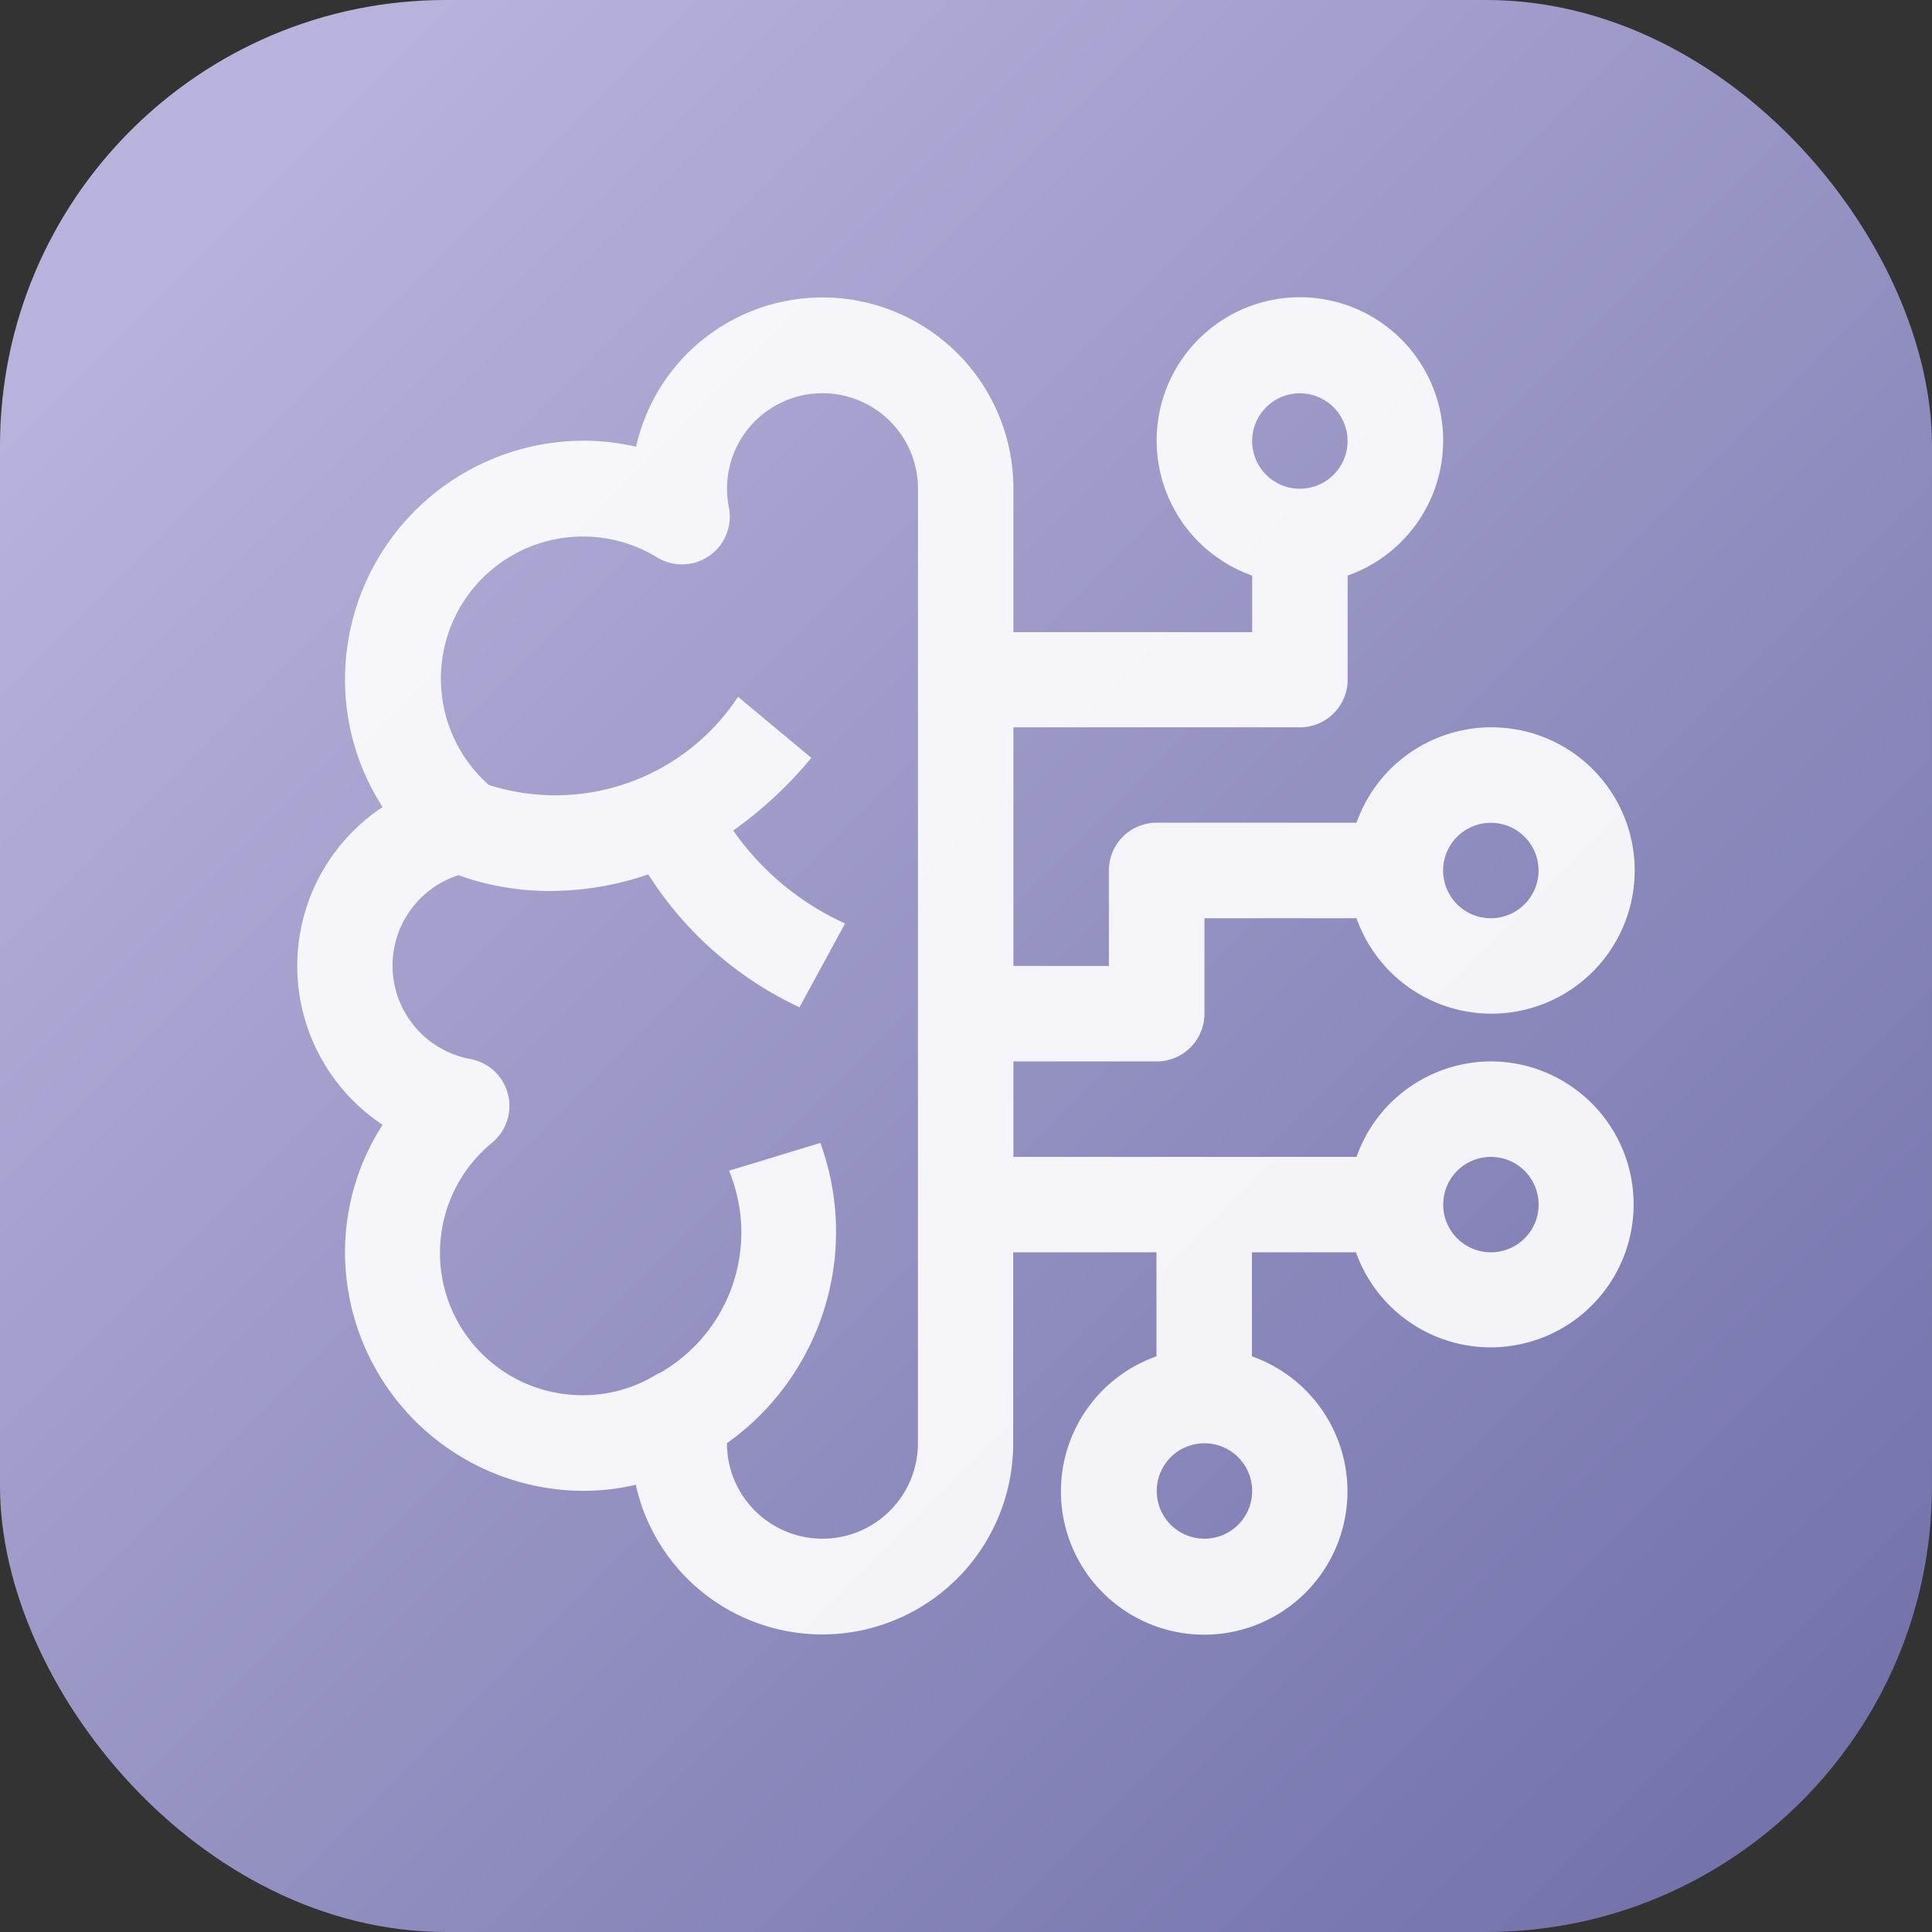
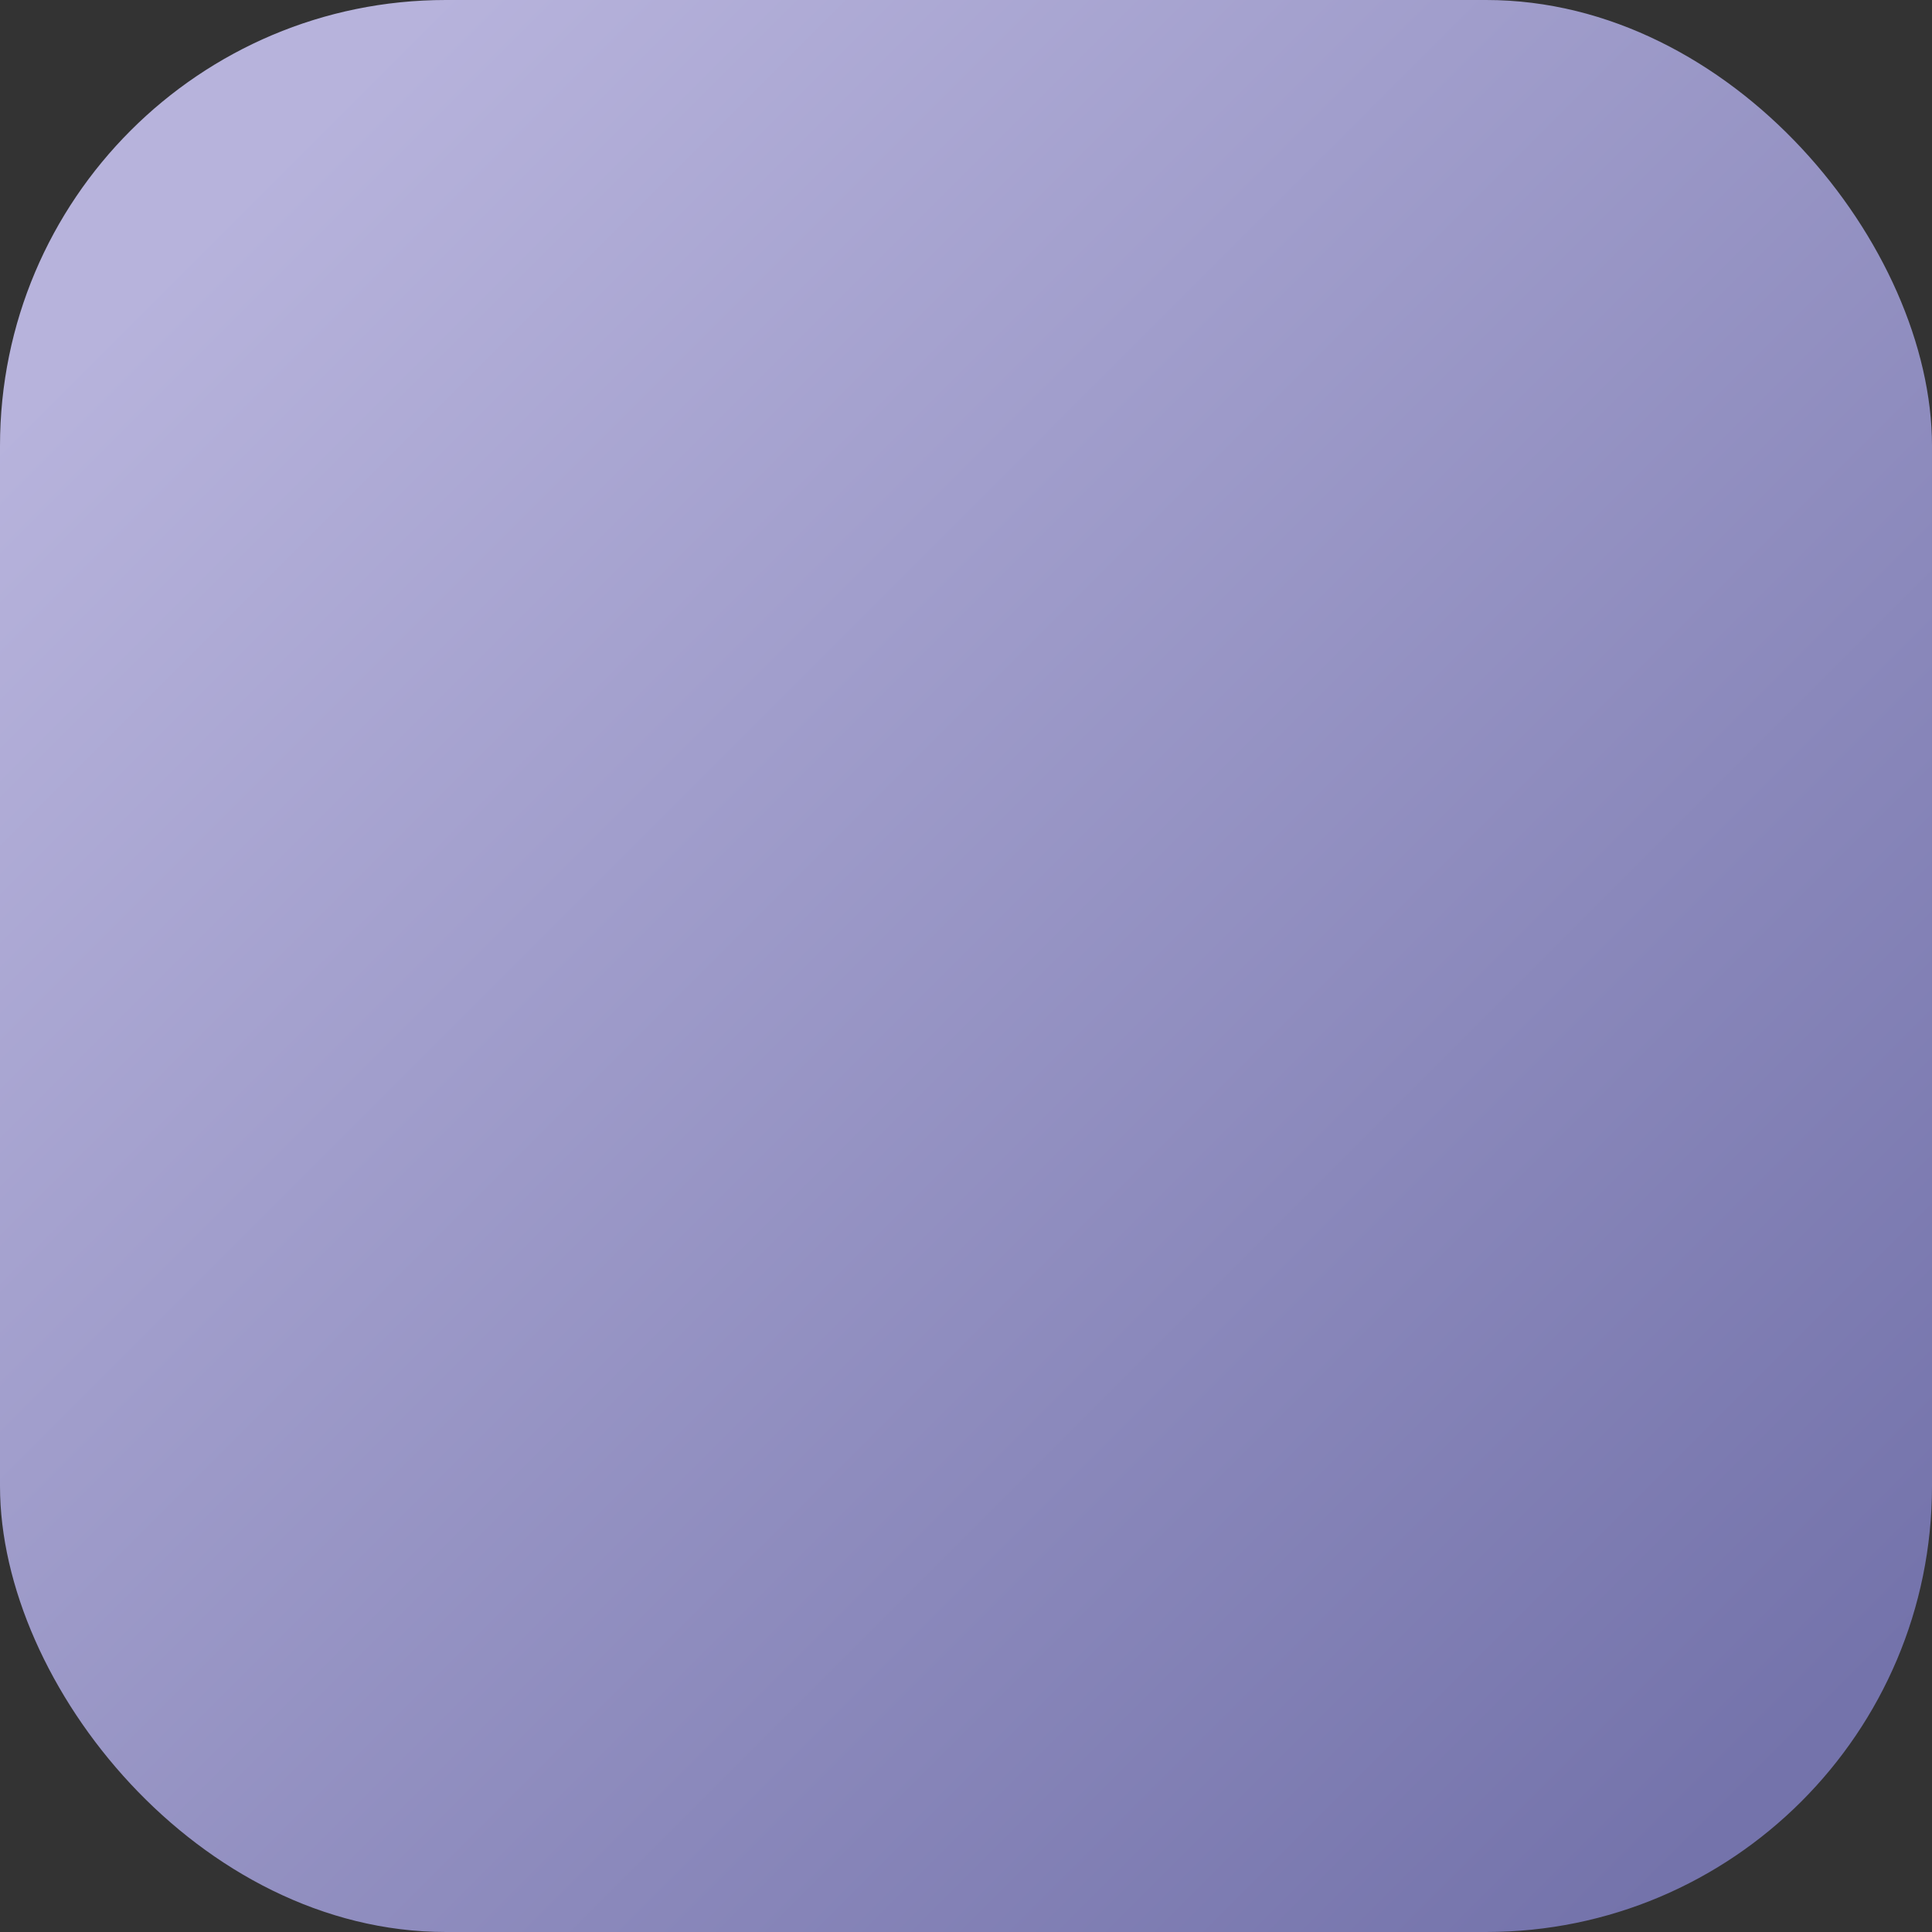
<svg xmlns="http://www.w3.org/2000/svg" width="26" height="26" viewBox="0 0 26 26">
  <rect x="0" y="0" width="26" height="26" fill="#333333" stroke="none" />
  <defs>
    <linearGradient id="a" x1="0.115" y1="0.115" x2="0.915" y2="0.915" gradientUnits="objectBoundingBox">
      <stop offset="0" stop-color="#b7b3dc" />
      <stop offset="1" stop-color="#7473ab" />
    </linearGradient>
  </defs>
  <g transform="translate(-758.855 -4727.098)">
    <rect width="26" height="26" rx="6" transform="translate(758.855 4727.098)" fill="url(#a)" />
-     <path d="M18.064,12.272a1.924,1.924,0,0,0-1.809,1.285H11.638V12.272h1.928a.642.642,0,0,0,.643-.642V10.345h2.046a1.927,1.927,0,1,0,0-1.285H13.566a.642.642,0,0,0-.643.642v1.285H11.638V7.776h3.855a.642.642,0,0,0,.643-.642v-1.4a1.928,1.928,0,1,0-1.285,0v.761H11.638V4.565A2.57,2.57,0,0,0,6.56,4a3.122,3.122,0,0,0-.7-.081A3.216,3.216,0,0,0,2.643,7.134a3.166,3.166,0,0,0,.506,1.715,2.564,2.564,0,0,0,0,4.276,3.166,3.166,0,0,0-.506,1.715,3.216,3.216,0,0,0,3.213,3.211,3.122,3.122,0,0,0,.7-.081,2.57,2.57,0,0,0,5.079-.561V14.841h1.928v1.4a1.928,1.928,0,1,0,1.285,0v-1.4h1.4a1.924,1.924,0,1,0,1.809-2.569Zm0-3.211a.642.642,0,1,1-.643.642.642.642,0,0,1,.643-.642Zm-2.57-5.78a.642.642,0,1,1-.643.642.642.642,0,0,1,.643-.642ZM10.353,17.41a1.285,1.285,0,0,1-2.57,0A3.492,3.492,0,0,0,9.04,13.369l-1.229.374a2.176,2.176,0,0,1-.928,2.72l0,0c-.013.006-.026.009-.039.017a1.894,1.894,0,0,1-.991.284,1.916,1.916,0,0,1-1.228-3.4.642.642,0,0,0-.294-1.124,1.278,1.278,0,0,1-.161-2.474,3.608,3.608,0,0,0,1.241.212,4.064,4.064,0,0,0,1.313-.223,4.844,4.844,0,0,0,2.035,1.789l.614-1.128A3.7,3.7,0,0,1,7.868,9.165a5.546,5.546,0,0,0,1.051-.978l-.987-.822A2.942,2.942,0,0,1,4.577,8.551a1.912,1.912,0,0,1,2.269-3.06.643.643,0,0,0,.963-.674,1.285,1.285,0,1,1,2.545-.252Zm3.855,1.285a.642.642,0,1,1,.643-.642A.642.642,0,0,1,14.209,18.695Zm3.855-3.854a.642.642,0,1,1,.643-.642A.642.642,0,0,1,18.064,14.841Z" transform="translate(760.855 4729.11)" fill="#fff" opacity="0.9" />
  </g>
</svg>